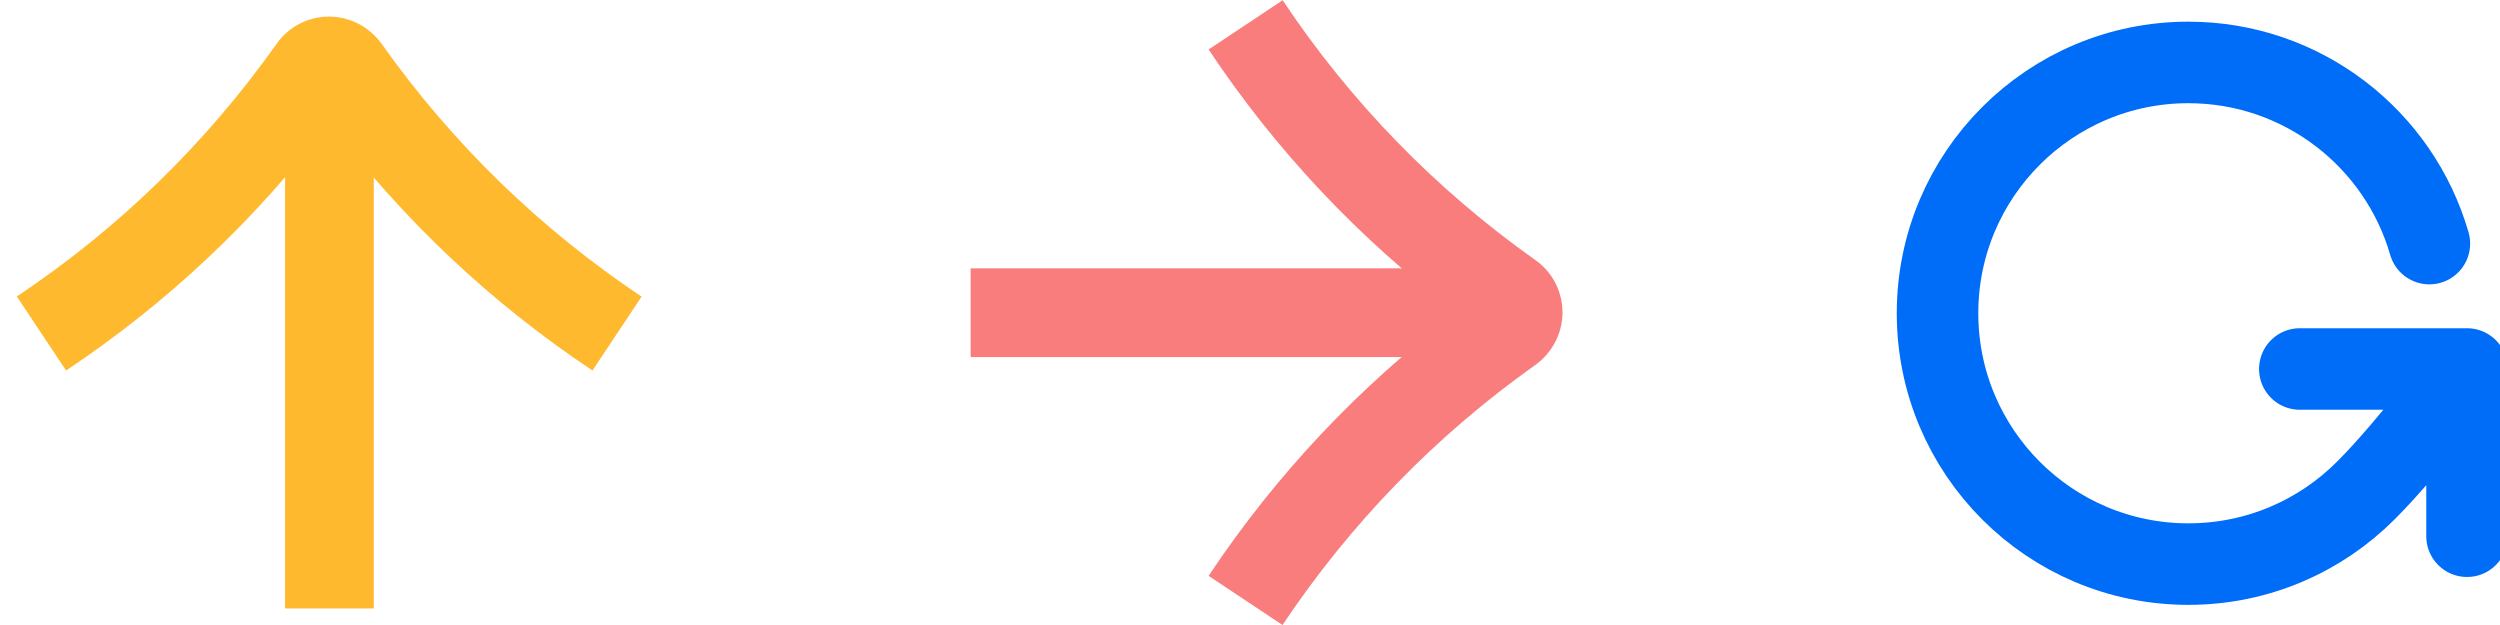
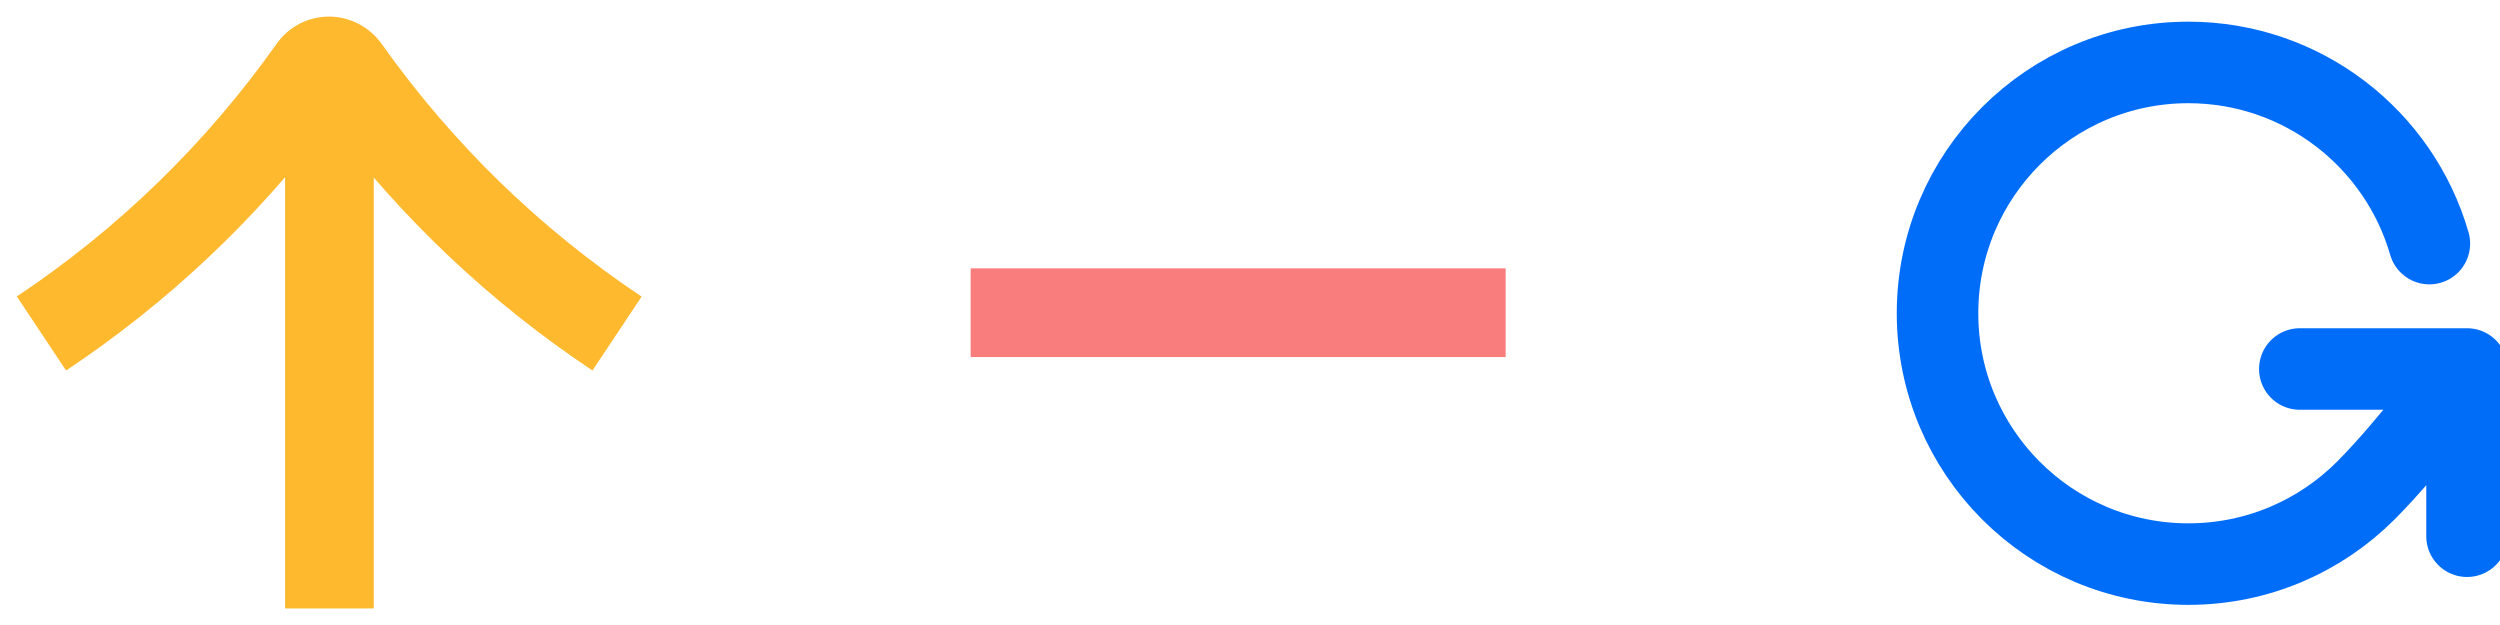
<svg xmlns="http://www.w3.org/2000/svg" width="80" height="20" viewBox="0 0 80 20" fill="none">
  <path d="M0.542 9.492L2.114 11.856C5.365 9.692 8.194 7.022 10.537 3.919C12.88 7.022 15.708 9.692 18.959 11.856L20.531 9.492C17.281 7.318 14.484 4.605 12.215 1.407C11.824 0.858 11.191 0.531 10.526 0.531C9.861 0.531 9.228 0.858 8.848 1.407C6.589 4.595 3.792 7.318 0.531 9.492L0.542 9.492Z" fill="#FFB92E" />
  <path d="M9.122 2.352L11.961 2.352L11.961 19.47L9.122 19.47L9.122 2.352Z" fill="#FFB92E" />
-   <path d="M41.04 0.011L38.675 1.583C40.839 4.834 43.509 7.662 46.612 10.005C43.509 12.348 40.839 15.177 38.675 18.427L41.04 20C43.214 16.749 45.926 13.953 49.124 11.683C49.673 11.293 50 10.66 50 9.995C50 9.33 49.673 8.697 49.124 8.317C45.937 6.058 43.214 3.261 41.04 -1.69591e-06L41.04 0.011Z" fill="#F97D7D" />
  <path d="M48.18 8.587L48.18 11.426L31.061 11.426L31.061 8.587L48.18 8.587Z" fill="#F97D7D" />
  <g clip-path="url(#clip0_3704_2034)">
    <path d="M78.945 11.808C78.945 11.808 77.157 14.244 75.705 15.698C74.252 17.152 72.245 18.051 70.027 18.051C65.594 18.051 62.001 14.457 62.001 10.024C62.001 5.592 65.594 1.998 70.027 1.998C73.686 1.998 76.774 4.447 77.74 7.795M78.945 11.808V17.159M78.945 11.808H73.594" stroke="#006DF9" stroke-width="2.609" stroke-linecap="round" stroke-linejoin="round" />
  </g>
  <defs>
    <clipPath id="clip0_3704_2034">
      <rect width="20" height="20" fill="white" transform="matrix(-1 0 0 1 80 0)" />
    </clipPath>
  </defs>
</svg>